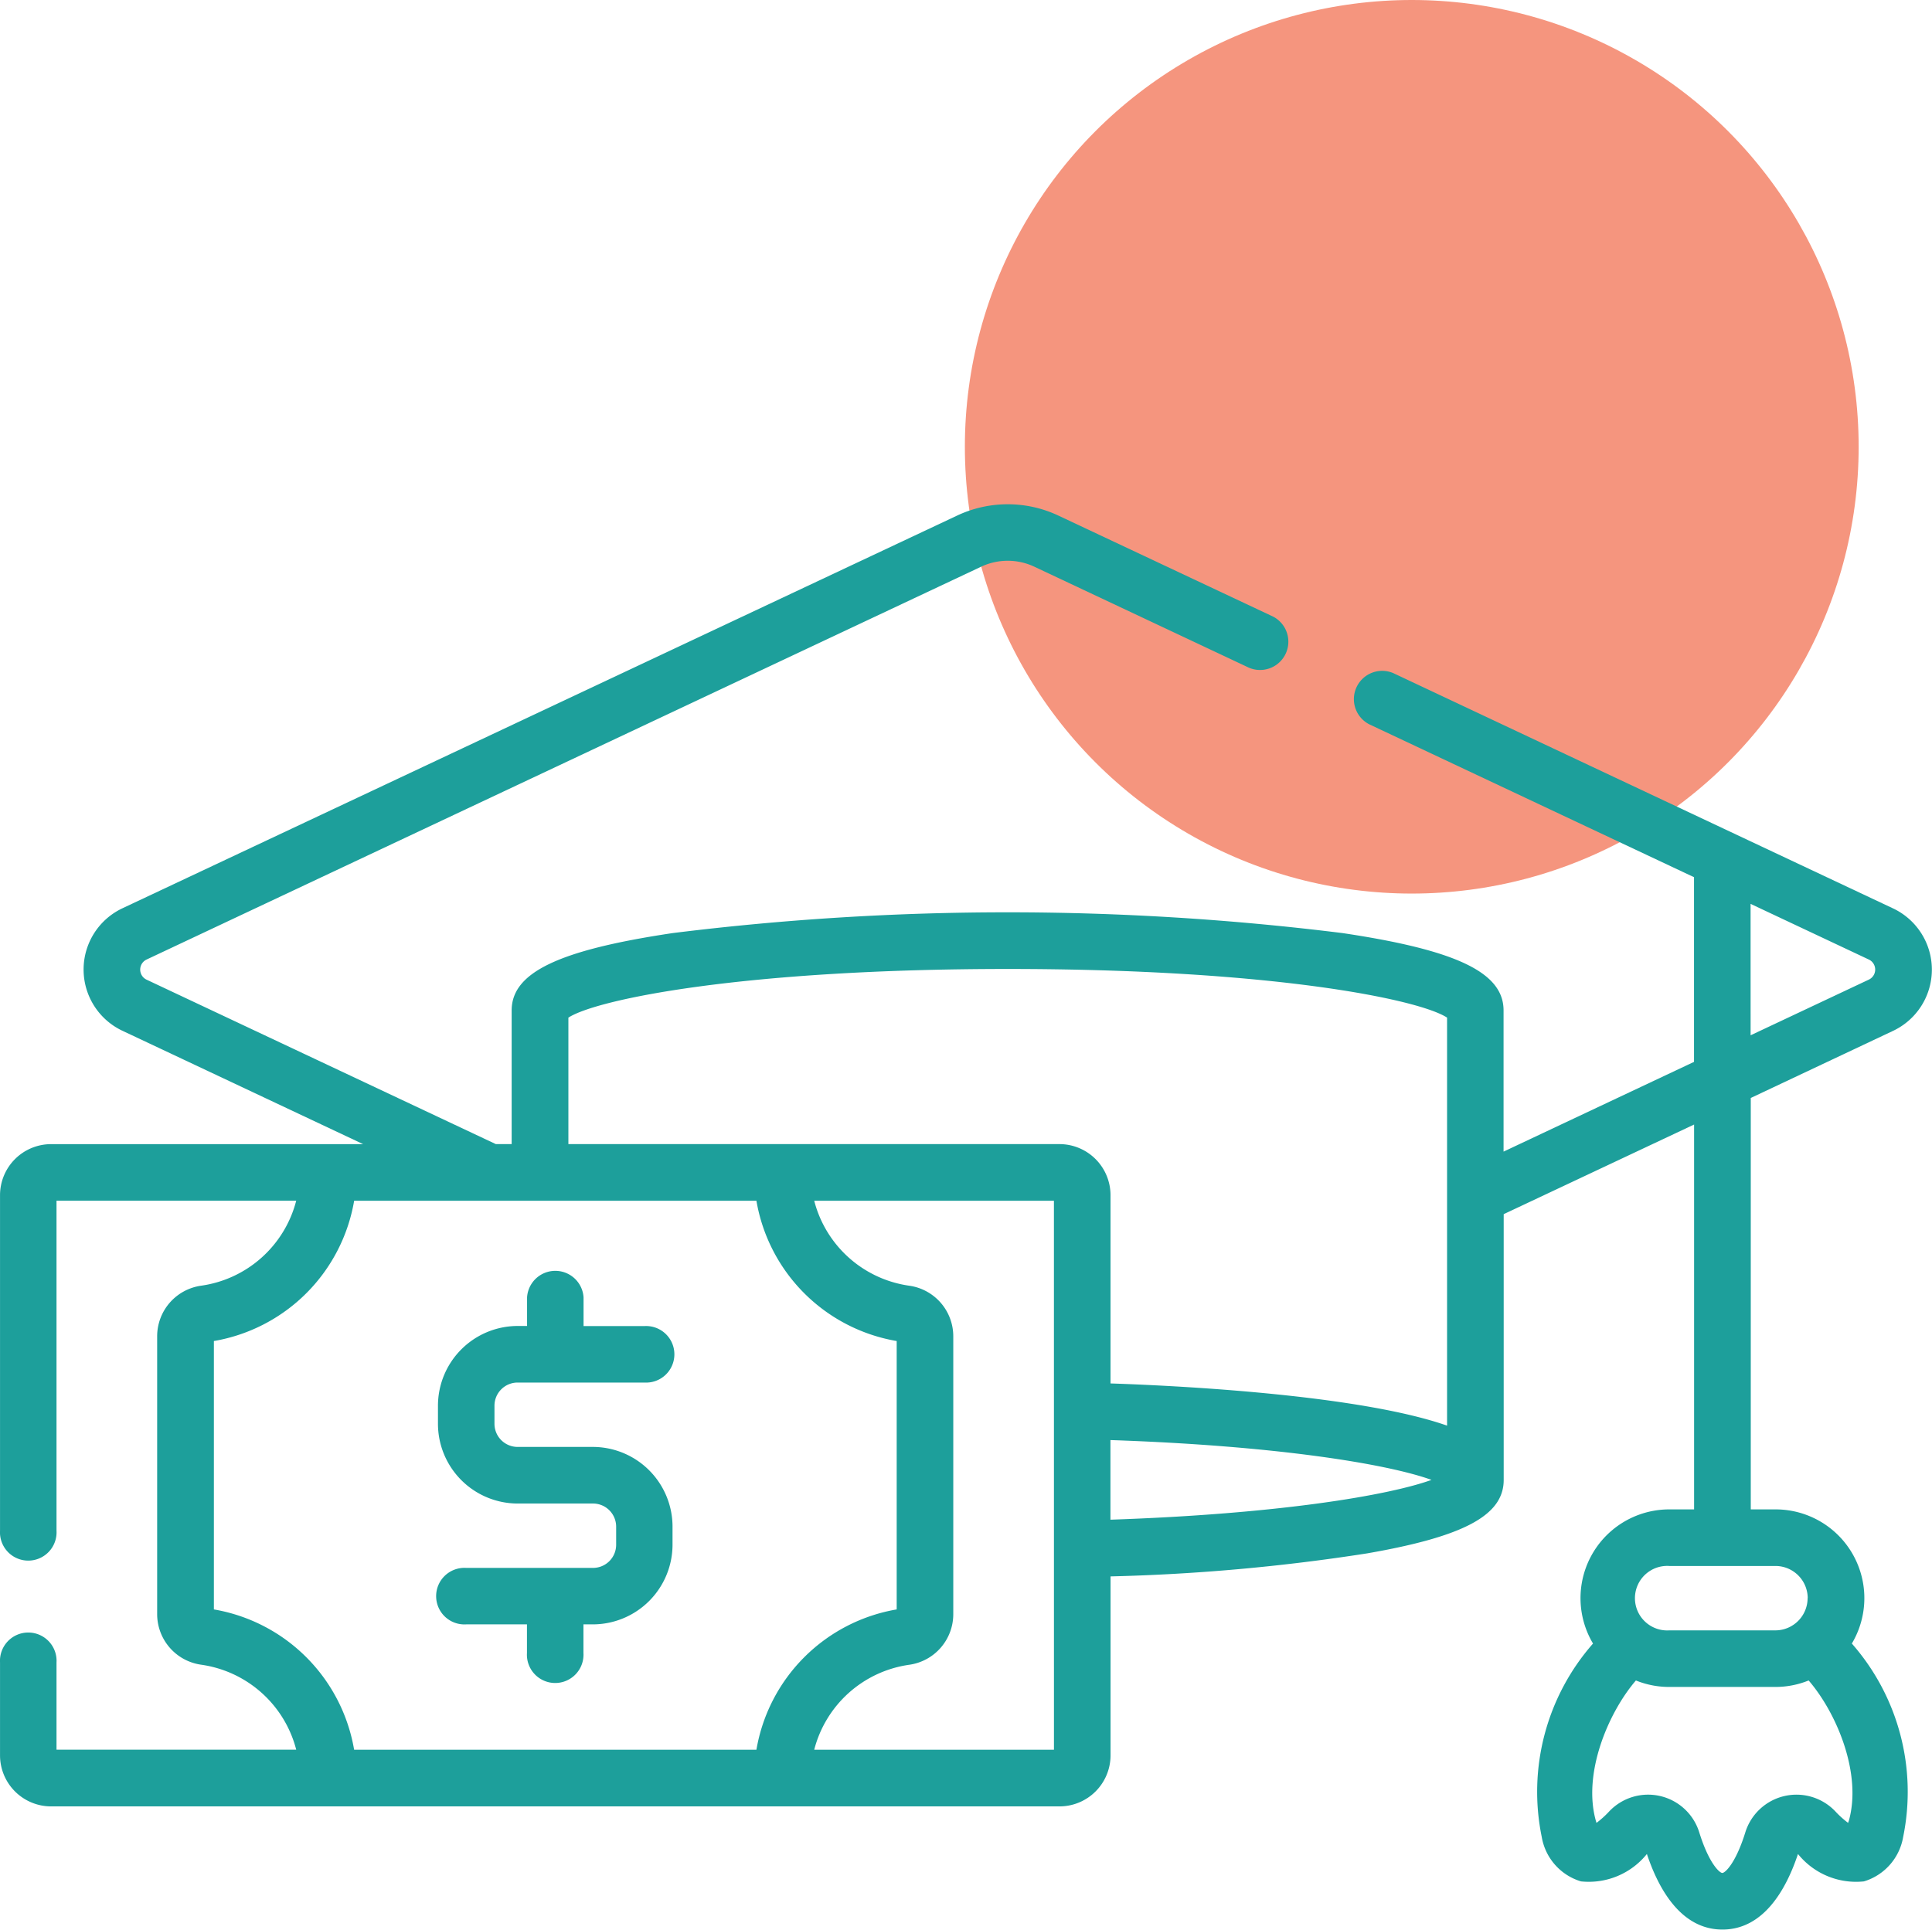
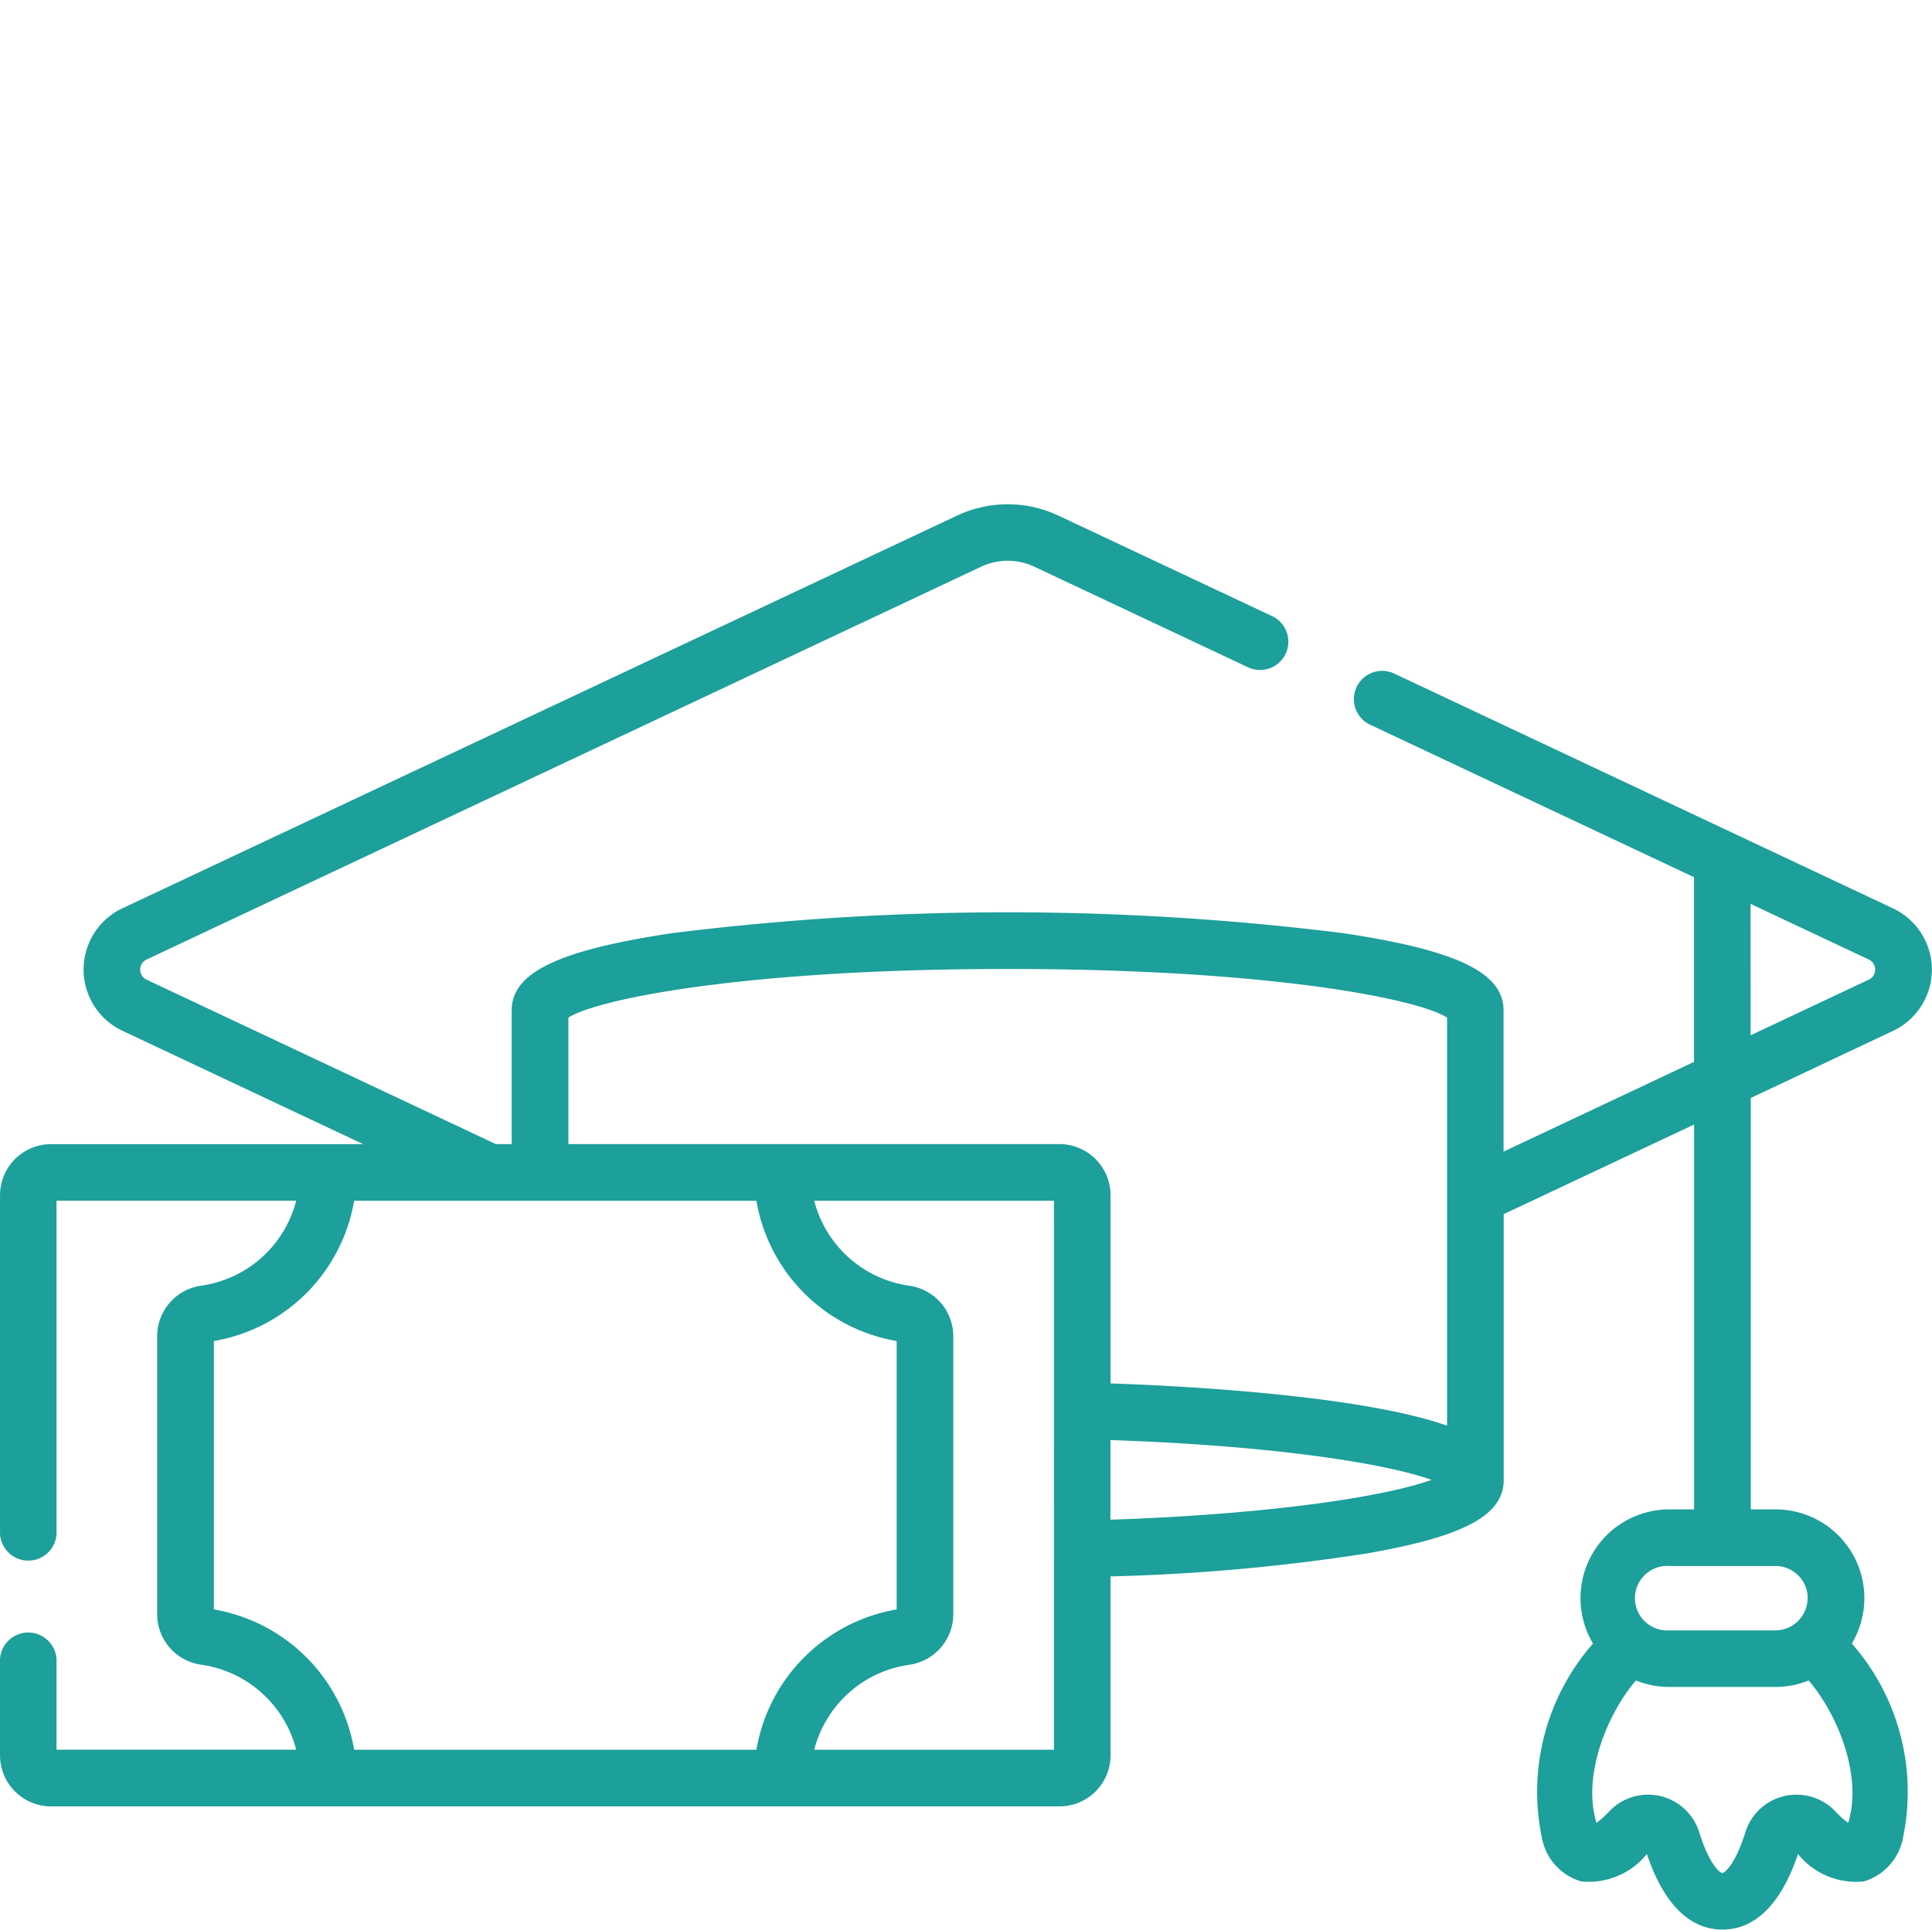
<svg xmlns="http://www.w3.org/2000/svg" viewBox="11.5 12.5 71.83 71.76">
  <g id="Group_37154" data-name="Group 37154" transform="translate(4230.5 3449.5)">
    <g id="Group_37144" data-name="Group 37144" transform="translate(-0.225)">
-       <circle id="Ellipse_2528" data-name="Ellipse 2528" cx="16.615" cy="16.615" r="16.615" transform="translate(-4182.902 -3437)" fill="#f16848" opacity="0.7" />
      <g id="tuition" transform="translate(-4218.774 -3485.324)">
        <path id="Path_73516" data-name="Path 73516" d="M70.378,86.661a2.518,2.518,0,0,0,0-4.557L51.8,73.356a1.052,1.052,0,0,0-.9,1.9l12.081,5.689v6.868L55.9,91.15V85.9c0-1.408-1.735-2.242-5.989-2.877a100.753,100.753,0,0,0-24.9,0c-4.254.635-5.989,1.469-5.989,2.877v4.97h-.59L5.449,84.756a.414.414,0,0,1,0-.749L36.474,69.4a2.323,2.323,0,0,1,1.984,0l7.976,3.755a1.052,1.052,0,0,0,.9-1.9L39.354,67.5a4.42,4.42,0,0,0-3.776,0L4.553,82.1a2.518,2.518,0,0,0,0,4.557L13.5,90.872H1.9a1.9,1.9,0,0,0-1.9,1.9v12.471a1.052,1.052,0,1,0,2.1,0V92.976h8.912a4.265,4.265,0,0,1-3.54,3.161,1.9,1.9,0,0,0-1.63,1.885v10.323a1.9,1.9,0,0,0,1.63,1.885,4.265,4.265,0,0,1,3.54,3.161H2.1v-3.24a1.052,1.052,0,1,0-2.1,0V113.6a1.9,1.9,0,0,0,1.9,1.9H39.388a1.9,1.9,0,0,0,1.9-1.9v-6.653a73.133,73.133,0,0,0,9.544-.857c3.6-.626,5.073-1.416,5.073-2.729V93.476l7.079-3.333v14.312h-.922a3.3,3.3,0,0,0-2.836,4.989,8.355,8.355,0,0,0-1.907,7.19,2.09,2.09,0,0,0,1.46,1.655,2.772,2.772,0,0,0,2.45-1.019c.441,1.322,1.278,2.81,2.809,2.81s2.368-1.488,2.808-2.81a2.773,2.773,0,0,0,2.452,1.019,2.091,2.091,0,0,0,1.459-1.655,8.358,8.358,0,0,0-1.908-7.19,3.3,3.3,0,0,0-2.836-4.989h-.922v-15.3Zm-49.247-.493c1.041-.679,6.5-1.81,16.334-1.81S52.76,85.489,53.8,86.167V101.34c-3.073-1.077-9.254-1.46-12.513-1.569v-7a1.9,1.9,0,0,0-1.9-1.9H21.131ZM7.951,108.175V98.194a6.381,6.381,0,0,0,5.215-5.217H28.122a6.38,6.38,0,0,0,5.215,5.217v9.981a6.381,6.381,0,0,0-5.215,5.218H13.165A6.38,6.38,0,0,0,7.951,108.175Zm31.233,5.218H30.271a4.264,4.264,0,0,1,3.54-3.161,1.9,1.9,0,0,0,1.63-1.885V98.023a1.9,1.9,0,0,0-1.63-1.885,4.264,4.264,0,0,1-3.54-3.161h8.912Zm2.1-8.554v-2.962c6.247.212,10.335.9,11.937,1.481C51.623,103.935,47.535,104.626,41.288,104.838Zm27.444,11.215q-.009.031-.018.059a3.5,3.5,0,0,1-.474-.427,1.991,1.991,0,0,0-3.348.781c-.357,1.151-.752,1.508-.855,1.508s-.5-.358-.857-1.509a1.991,1.991,0,0,0-3.349-.779,3.479,3.479,0,0,1-.472.426c-.006-.018-.012-.038-.018-.059-.506-1.761.444-4.025,1.483-5.237a3.284,3.284,0,0,0,1.237.241h3.949a3.285,3.285,0,0,0,1.237-.241C68.287,112.027,69.237,114.291,68.732,116.054Zm-1.524-8.3a1.2,1.2,0,0,1-1.2,1.2H62.062a1.2,1.2,0,1,1,0-2.395h3.949A1.2,1.2,0,0,1,67.208,107.756Zm-2.12-25.817,4.394,2.069a.413.413,0,0,1,0,.749l-4.393,2.069Z" fill="#1d9f9b" />
-         <path id="Path_73517" data-name="Path 73517" d="M121.812,276.461h-2.8a.861.861,0,0,1-.86-.86v-.674a.861.861,0,0,1,.86-.86h4.712a1.052,1.052,0,1,0,0-2.1h-2.26V270.9a1.052,1.052,0,0,0-2.1,0v1.063h-.348a2.968,2.968,0,0,0-2.965,2.964v.674a2.968,2.968,0,0,0,2.965,2.965h2.8a.861.861,0,0,1,.86.86v.674a.861.861,0,0,1-.86.86H117.1a1.052,1.052,0,1,0,0,2.1h2.26v1.063a1.052,1.052,0,1,0,2.1,0v-1.063h.348a2.968,2.968,0,0,0,2.964-2.964v-.674A2.967,2.967,0,0,0,121.812,276.461Z" transform="translate(-99.769 -174.329)" fill="#1d9f9b" />
      </g>
    </g>
    <rect id="Rectangle_26699" data-name="Rectangle 26699" width="96" height="96" transform="translate(-4230.5 -3449.5)" fill="none" />
  </g>
</svg>